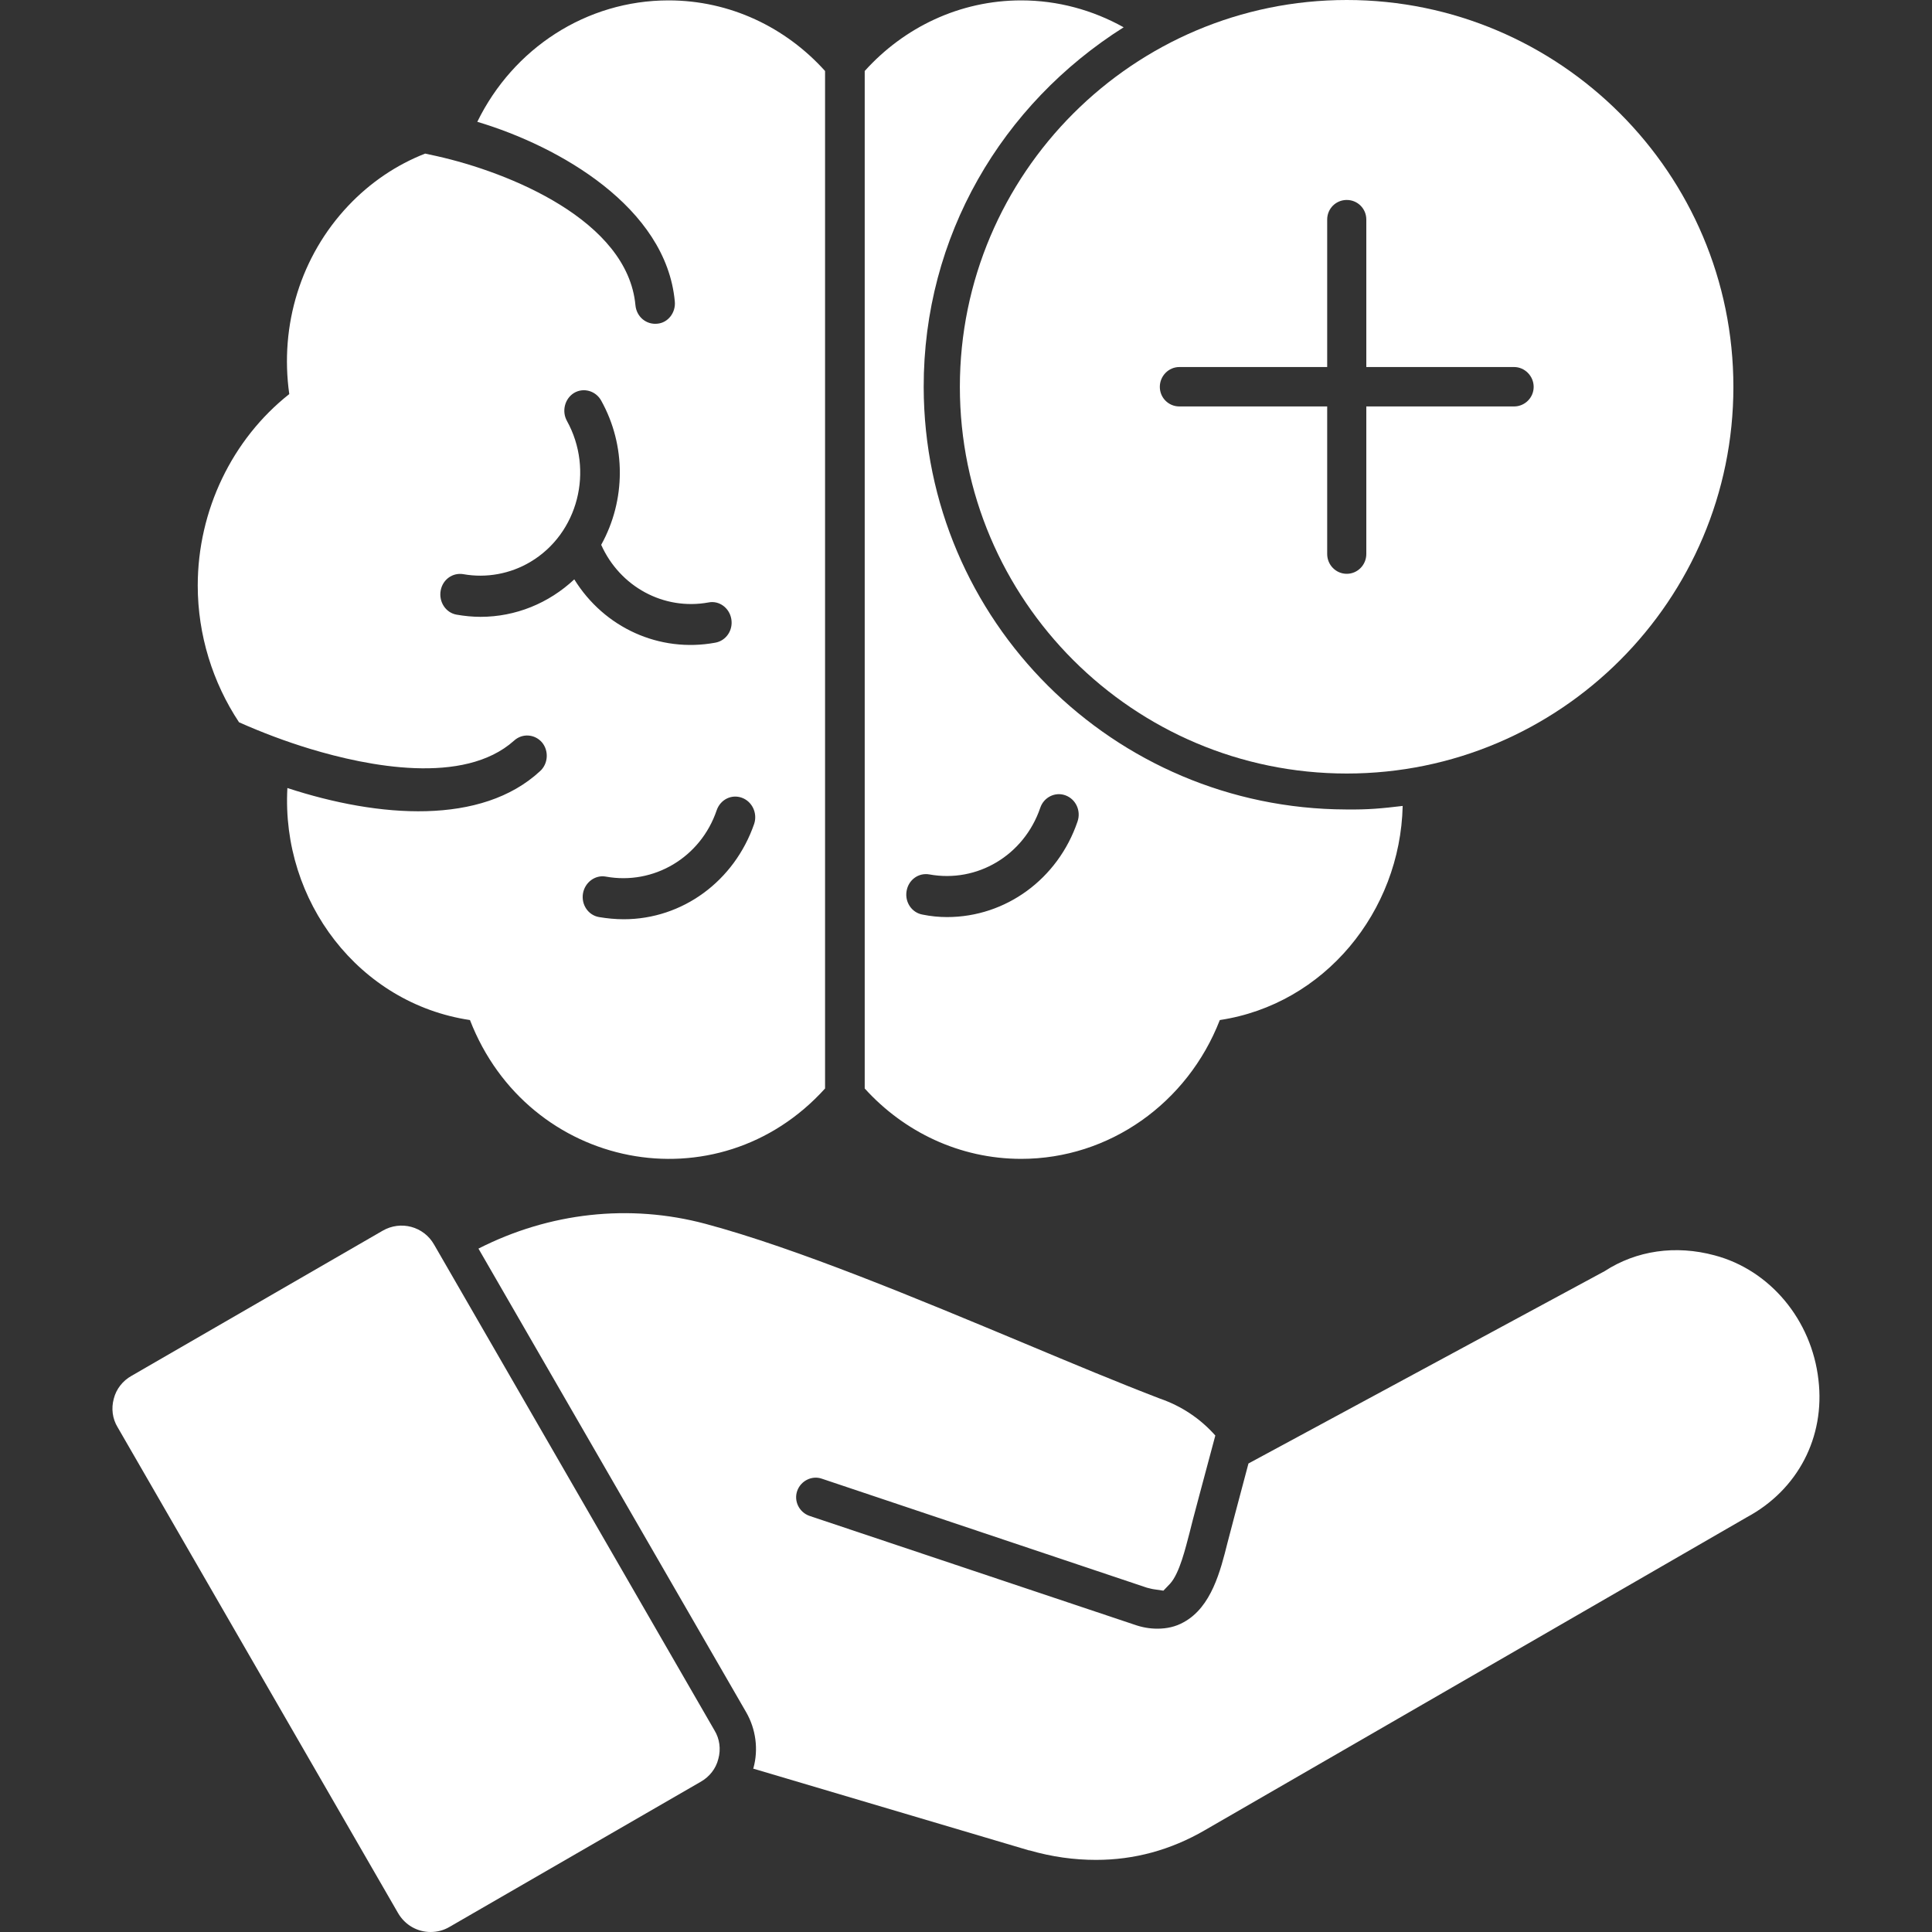
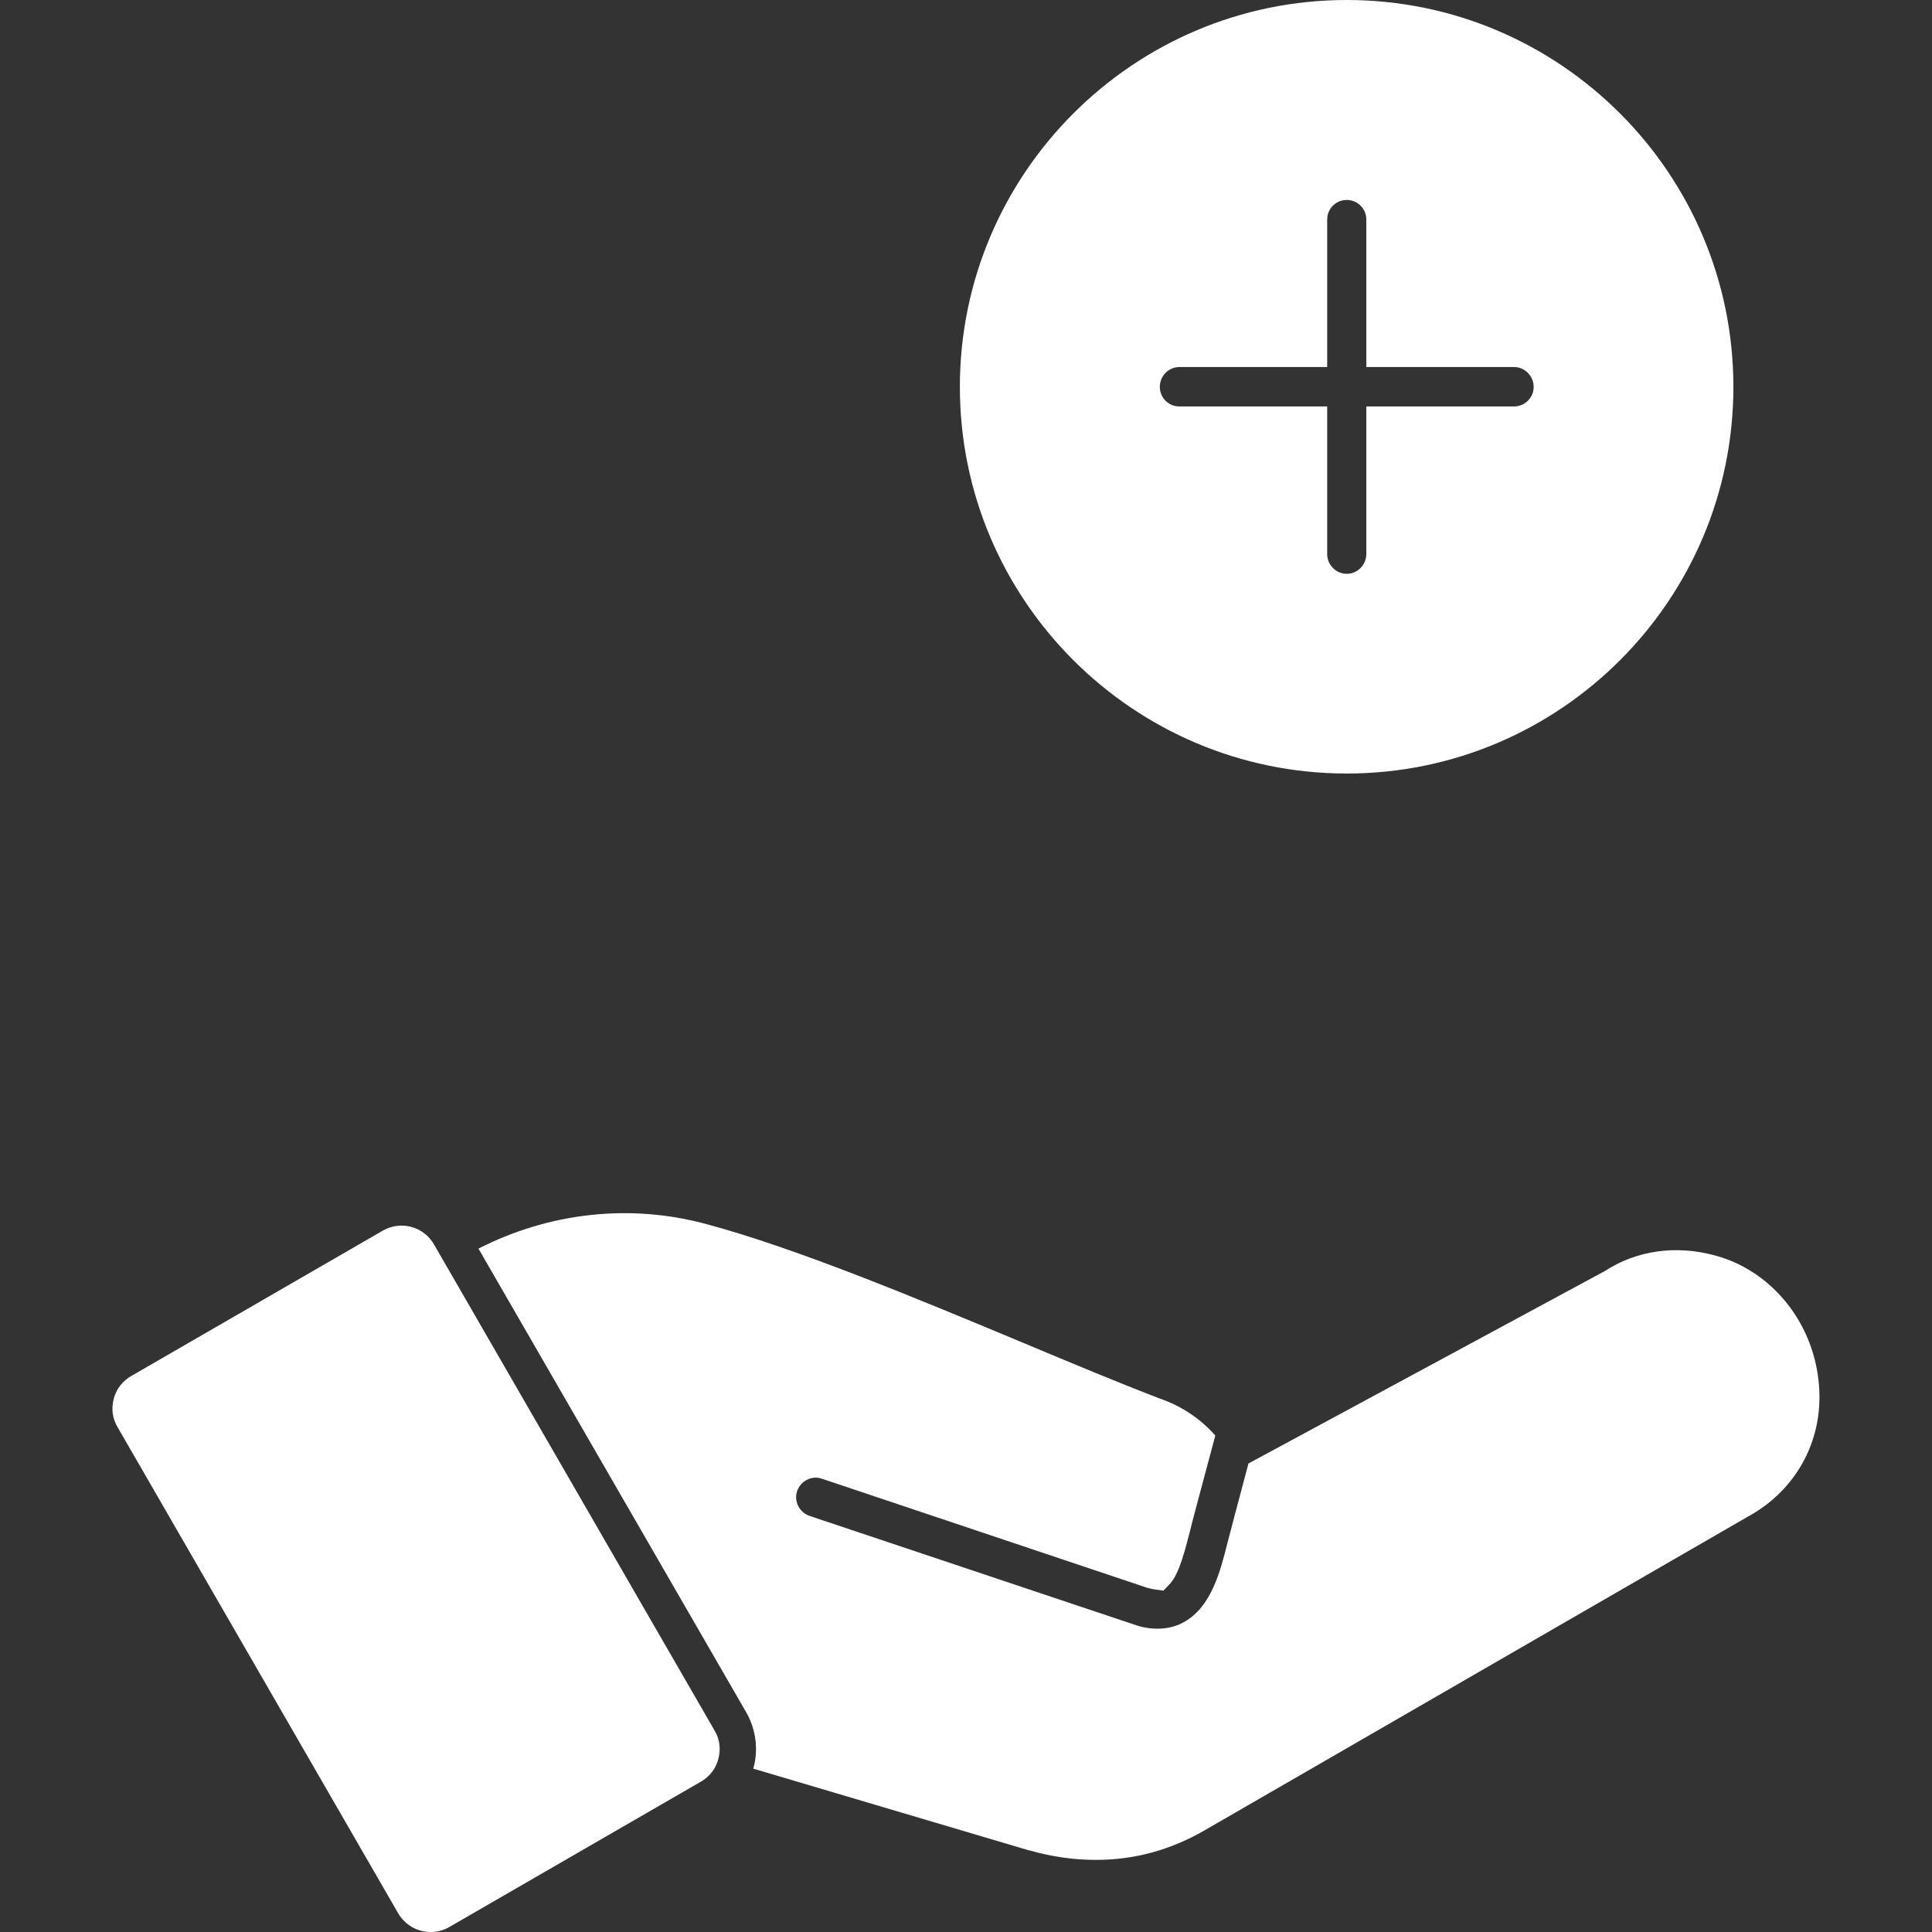
<svg xmlns="http://www.w3.org/2000/svg" width="40" height="40" viewBox="0 0 40 40" fill="none">
  <rect x="0" y="0" width="40" height="40" fill="#333333" stroke="none" />
  <g clip-path="url(#clip0_7433_16888)">
    <path fill-rule="evenodd" clip-rule="evenodd" d="M22.692 38.507C22.242 38.507 21.781 38.445 21.314 38.31C21.308 38.31 21.308 38.31 21.303 38.31L15.593 36.617L15.599 36.606C15.706 36.218 15.649 35.796 15.447 35.447L9.906 25.851C11.374 25.103 13.034 24.917 14.609 25.339C16.499 25.845 19.002 26.891 21.213 27.814C22.22 28.236 23.176 28.635 24.014 28.956C24.47 29.113 24.858 29.378 25.162 29.721C24.931 30.587 24.666 31.566 24.627 31.74C24.548 32.033 24.425 32.573 24.222 32.792L24.087 32.933L23.896 32.905C23.845 32.899 23.795 32.882 23.744 32.871L17.016 30.615C16.808 30.542 16.578 30.66 16.505 30.868C16.431 31.082 16.549 31.313 16.763 31.386L23.485 33.636C23.643 33.692 23.8 33.72 23.963 33.72C24.155 33.72 24.34 33.681 24.509 33.585C25.083 33.27 25.268 32.522 25.415 31.937C25.443 31.819 25.64 31.088 25.848 30.3L33.222 26.318C33.88 25.89 34.69 25.772 35.5 25.991C36.648 26.295 37.509 27.33 37.649 28.568C37.79 29.755 37.222 30.846 36.164 31.414L24.942 37.894C24.233 38.305 23.48 38.507 22.692 38.507Z" fill="white" />
    <path fill-rule="evenodd" clip-rule="evenodd" d="M8.915 40C8.645 40 8.387 39.86 8.24 39.606L2.435 29.549C2.328 29.374 2.3 29.161 2.356 28.958C2.407 28.756 2.542 28.587 2.722 28.486L7.92 25.482C8.297 25.262 8.775 25.392 8.988 25.769L14.793 35.826C14.9 36.001 14.928 36.215 14.872 36.417C14.822 36.62 14.687 36.788 14.507 36.89L9.309 39.893C9.185 39.967 9.05 40 8.915 40Z" fill="white" />
    <path fill-rule="evenodd" clip-rule="evenodd" d="M27.883 16.015C23.468 16.015 19.873 12.426 19.873 8.01C19.873 3.594 23.468 0 27.883 0C32.299 0 35.888 3.594 35.888 8.01C35.888 12.426 32.299 16.015 27.883 16.015ZM27.883 11.88C28.108 11.88 28.288 11.695 28.288 11.47V8.415H31.348C31.568 8.415 31.753 8.235 31.753 8.01C31.753 7.785 31.568 7.599 31.348 7.599H28.288V4.545C28.288 4.32 28.108 4.14 27.883 4.14C27.658 4.14 27.478 4.32 27.478 4.545V7.599H24.418C24.193 7.599 24.013 7.785 24.013 8.01C24.013 8.235 24.193 8.415 24.418 8.415H27.478V11.47C27.478 11.695 27.658 11.88 27.883 11.88Z" fill="white" />
-     <path fill-rule="evenodd" clip-rule="evenodd" d="M21.143 23.993C19.866 23.993 18.713 23.431 17.903 22.536V1.47C18.713 0.57 19.866 0.008 21.143 0.008C21.903 0.008 22.628 0.21 23.264 0.565C20.744 2.157 19.118 4.89 19.124 8.018C19.135 12.855 23.056 16.742 27.865 16.759C28.338 16.765 28.608 16.737 29.041 16.686C28.99 18.874 27.421 20.793 25.255 21.119C24.586 22.84 22.966 23.993 21.143 23.993ZM12.914 19.032C14.129 19.032 15.203 18.244 15.614 17.058C15.687 16.838 15.575 16.596 15.361 16.517C15.147 16.439 14.916 16.551 14.838 16.776C14.506 17.755 13.533 18.329 12.543 18.149C12.323 18.109 12.11 18.267 12.07 18.497C12.031 18.728 12.177 18.948 12.402 18.987C12.571 19.015 12.739 19.032 12.914 19.032ZM19.608 18.987C20.823 18.987 21.903 18.199 22.308 17.012C22.387 16.787 22.274 16.546 22.06 16.467C21.846 16.388 21.61 16.506 21.537 16.726C21.2 17.71 20.232 18.284 19.242 18.104C19.017 18.064 18.809 18.216 18.77 18.447C18.73 18.677 18.877 18.897 19.102 18.936C19.27 18.97 19.439 18.987 19.608 18.987ZM17.082 22.536C14.86 24.994 10.934 24.224 9.73 21.119C7.435 20.776 5.821 18.661 5.95 16.315C7.857 16.939 9.972 17.086 11.181 15.966C11.35 15.814 11.367 15.544 11.221 15.37C11.069 15.195 10.81 15.179 10.641 15.336C9.601 16.264 7.615 15.865 6.423 15.505C5.922 15.353 5.427 15.167 4.949 14.954C4.403 14.132 4.094 13.142 4.094 12.124C4.094 10.566 4.808 9.092 5.989 8.159C5.787 6.735 6.226 5.301 7.21 4.26C7.666 3.777 8.211 3.411 8.802 3.18C8.886 3.197 8.965 3.214 9.038 3.231C10.546 3.568 12.993 4.564 13.156 6.319C13.178 6.555 13.375 6.724 13.606 6.702C13.831 6.685 13.994 6.471 13.971 6.24C13.791 4.294 11.581 3.028 9.882 2.522C10.624 1.003 12.138 0.008 13.842 0.008C15.119 0.008 16.272 0.57 17.082 1.47V22.536ZM9.949 12.771C10.675 12.771 11.361 12.49 11.89 11.995C12.509 12.996 13.651 13.519 14.809 13.306C15.034 13.266 15.181 13.047 15.141 12.816C15.102 12.585 14.888 12.428 14.669 12.473C13.741 12.642 12.835 12.147 12.447 11.28C12.959 10.358 12.964 9.222 12.447 8.294C12.335 8.091 12.081 8.018 11.884 8.136C11.693 8.254 11.626 8.513 11.738 8.715C12.301 9.734 11.975 11.044 10.979 11.635C10.563 11.882 10.068 11.972 9.595 11.888C9.37 11.849 9.162 12.001 9.123 12.231C9.083 12.462 9.229 12.687 9.454 12.726C9.618 12.754 9.781 12.771 9.949 12.771Z" fill="white" />
  </g>
  <defs>
    <clipPath id="clip0_7433_16888">
      <rect width="40" height="40" fill="white" />
    </clipPath>
  </defs>
</svg>